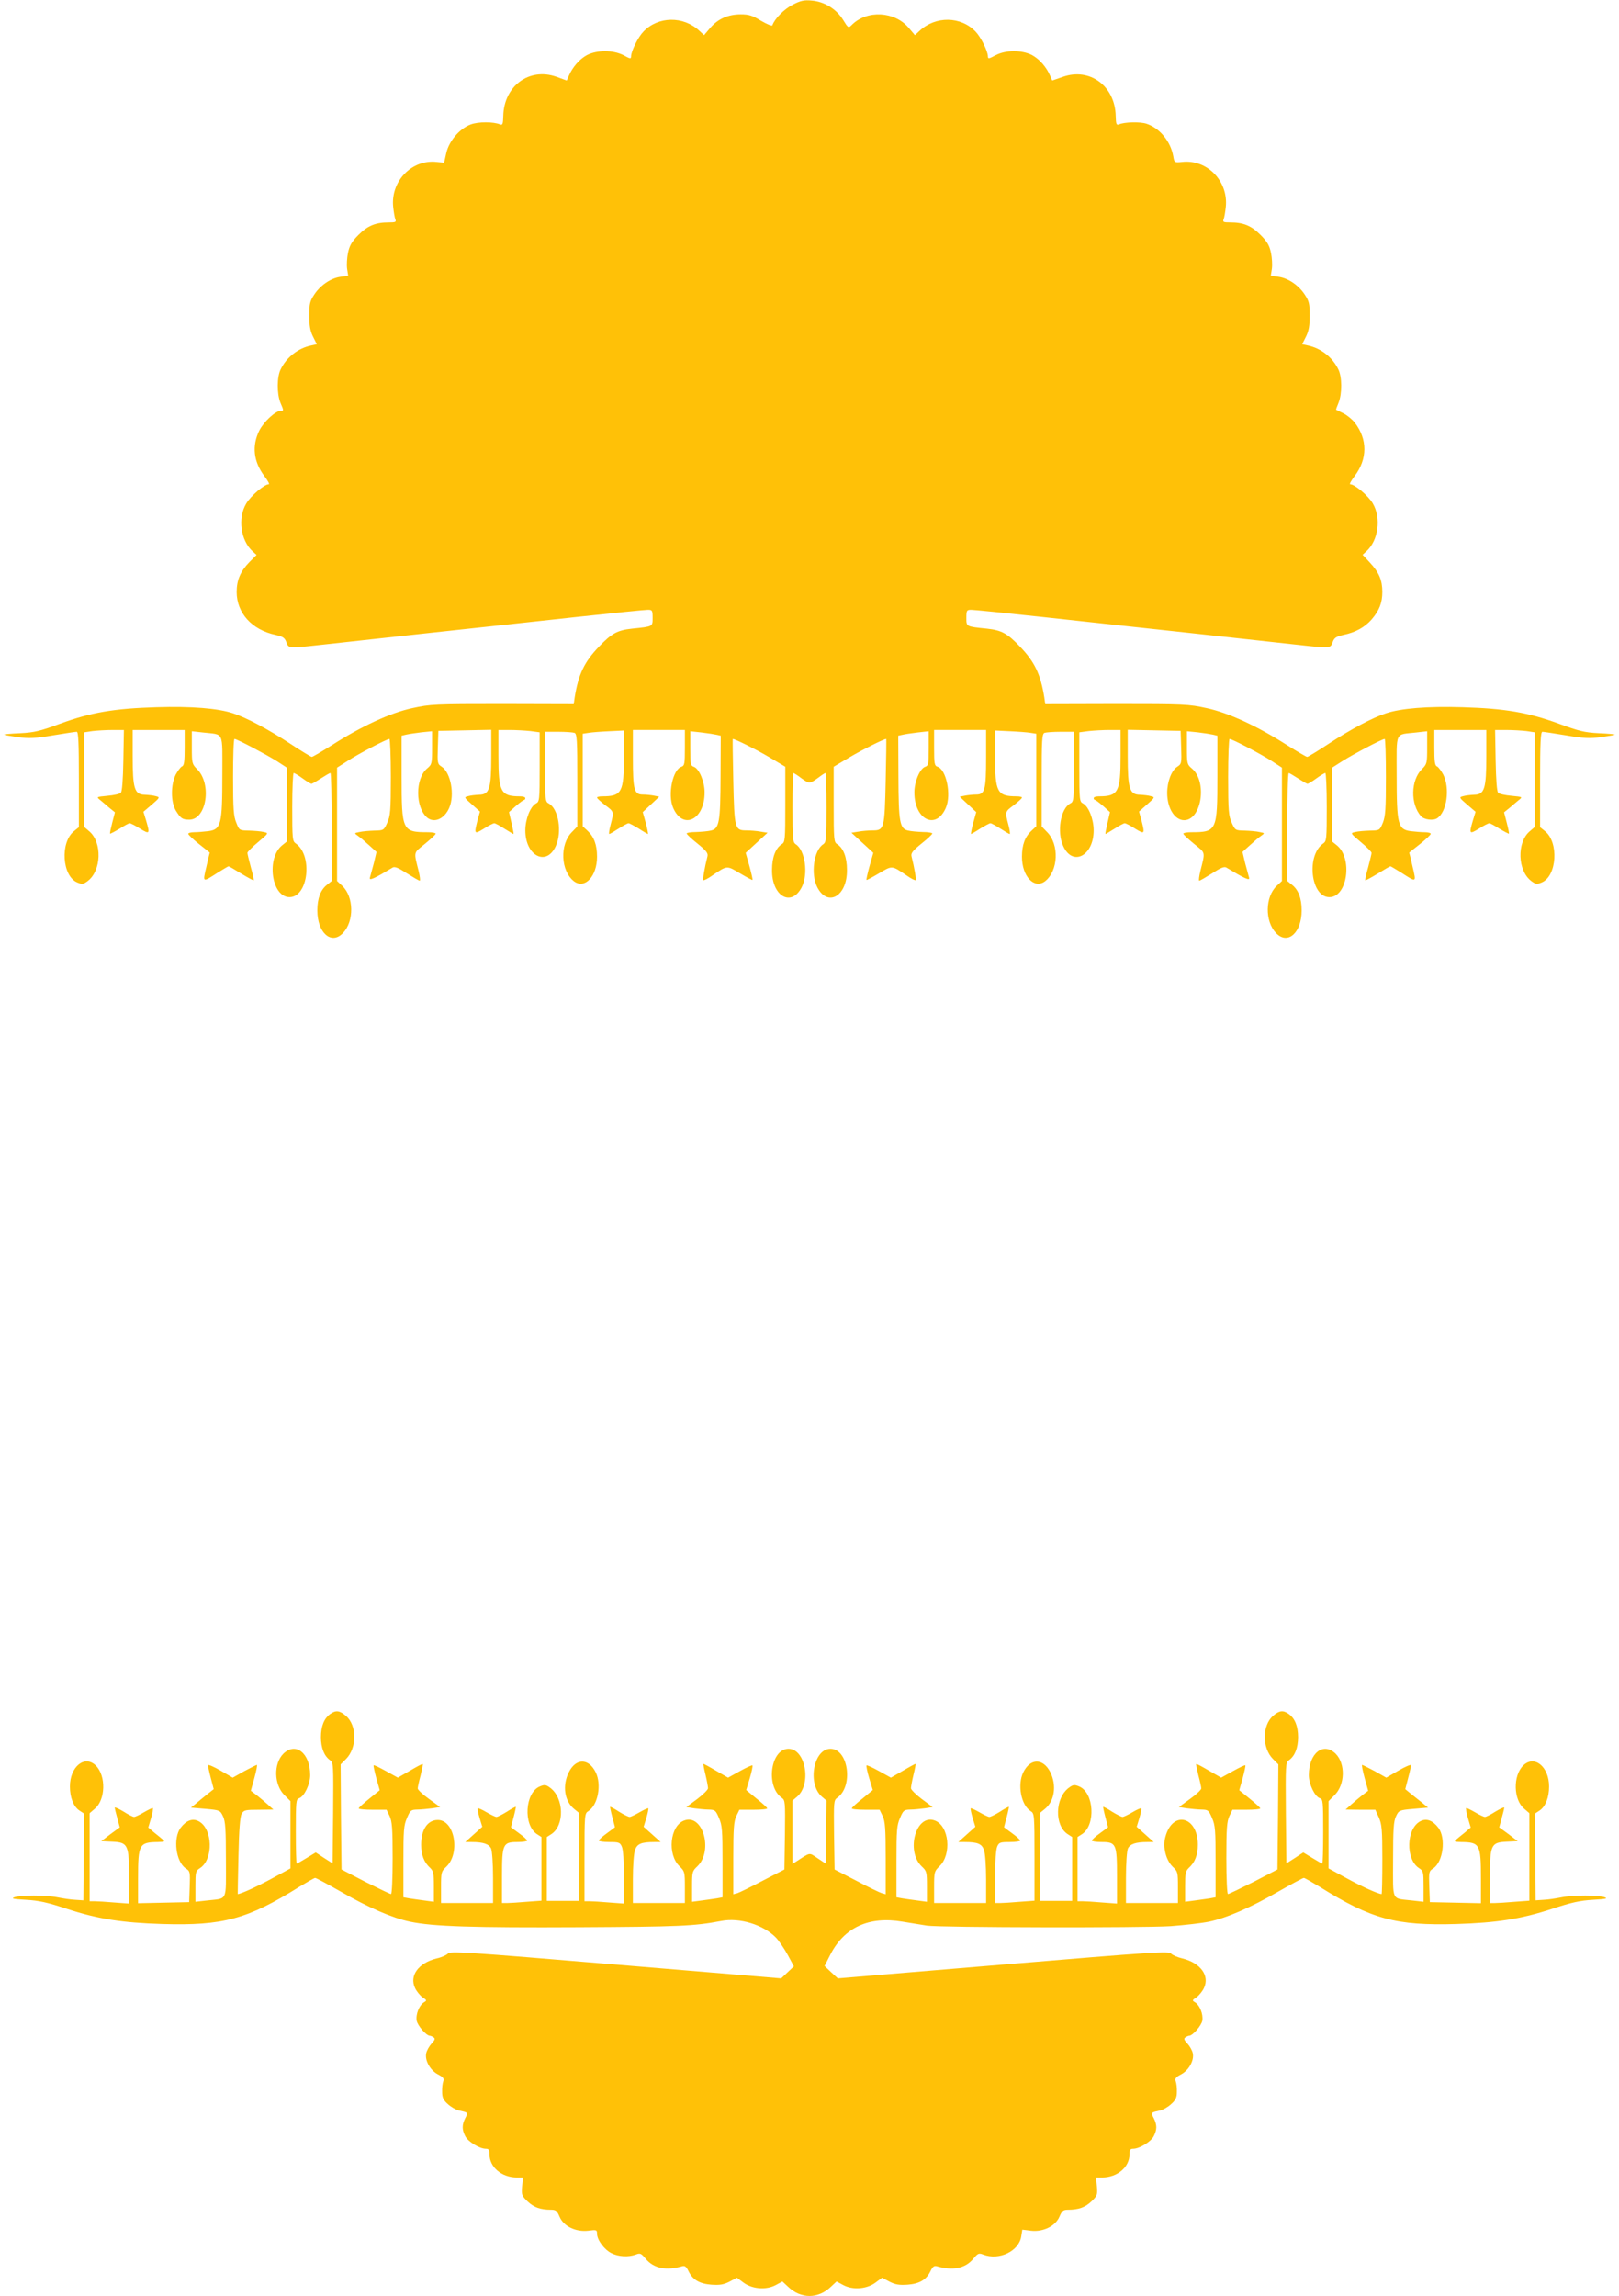
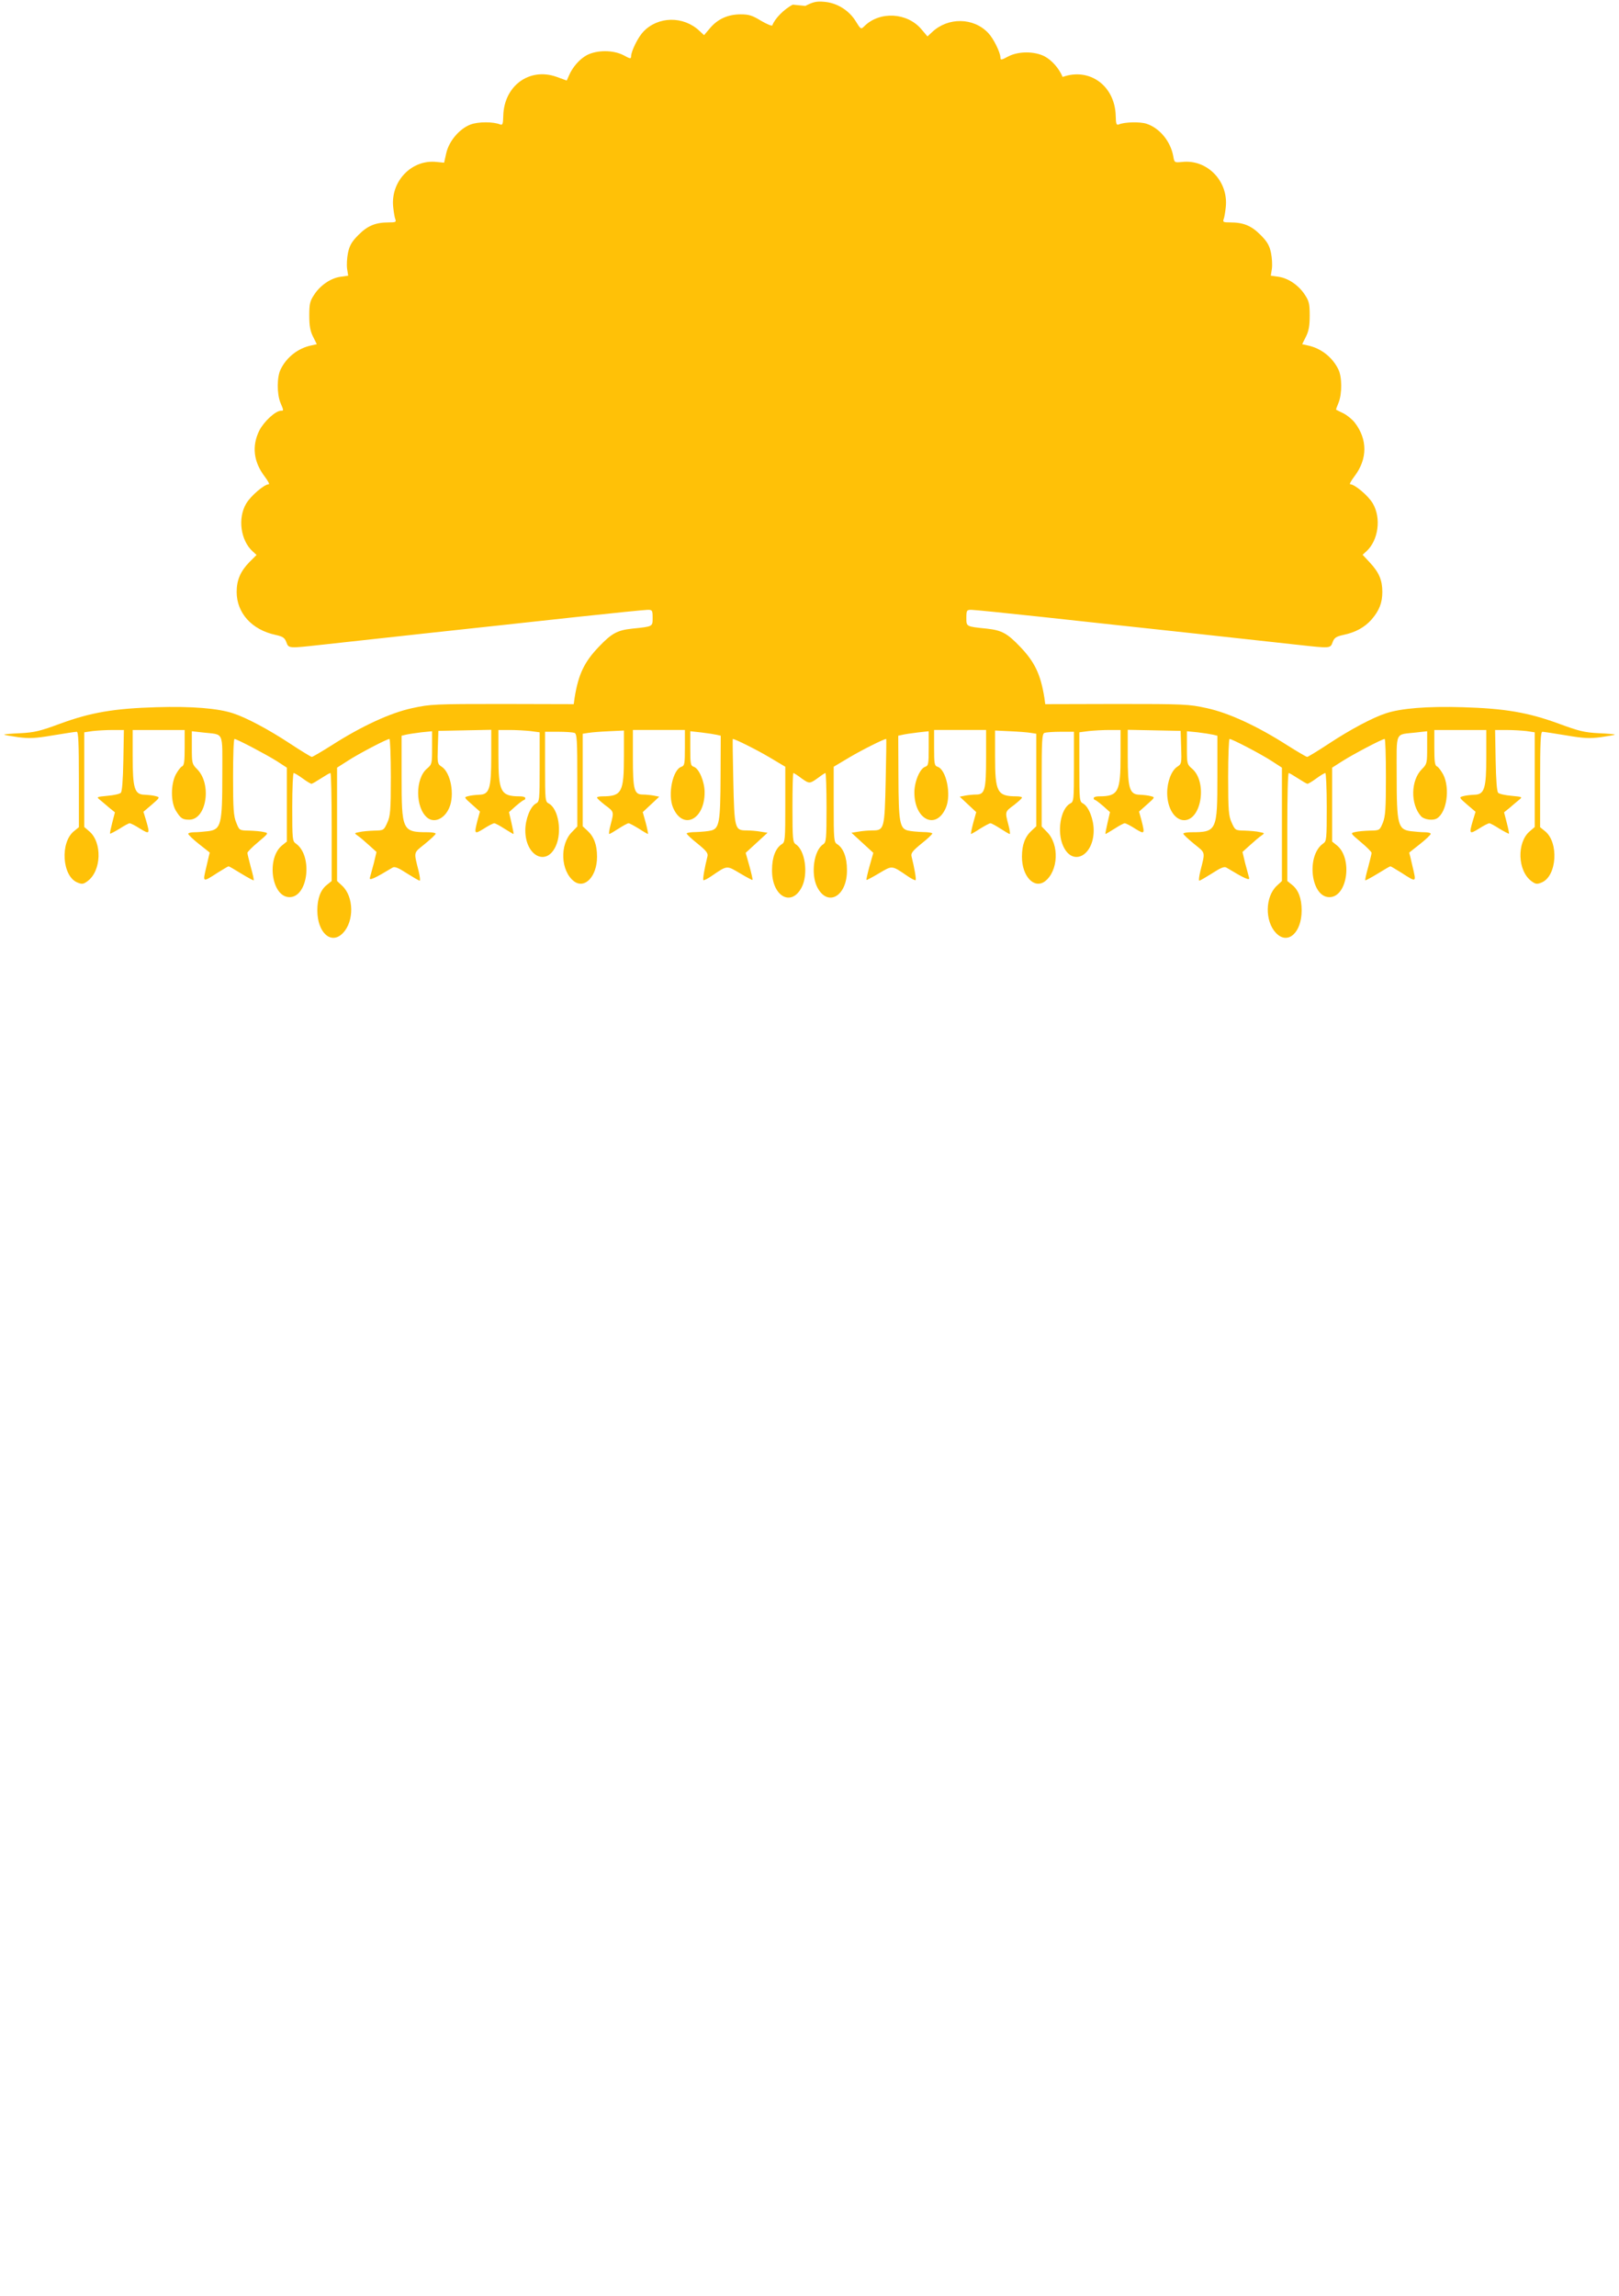
<svg xmlns="http://www.w3.org/2000/svg" version="1.0" width="903pt" height="1280pt" viewBox="0 0 903 1280" preserveAspectRatio="xMidYMid meet">
  <g transform="translate(0,1280) scale(0.1,-0.1)" fill="#ffc107" stroke="none">
-     <path d="M4422 12774 c-47 -23 -102 -79 -114 -115 -2 -6 -30 6 -63 25 -49 30 -68 36 -114 36 -71 0 -128 -26 -171 -77 l-33 -39 -26 24 c-89 84 -231 82 -313 -5 -29 -30 -67 -107 -68 -136 0 -16 -4 -16 -42 5 -58 30 -147 30 -204 1 -41 -22 -80 -66 -101 -115 l-12 -27 -58 21 c-151 53 -292 -51 -296 -218 -1 -45 -4 -53 -17 -48 -38 16 -122 16 -165 0 -63 -24 -121 -93 -136 -160 l-12 -53 -41 4 c-139 16 -258 -107 -243 -251 3 -28 8 -59 12 -68 6 -16 1 -18 -36 -18 -74 0 -118 -18 -169 -69 -38 -38 -50 -59 -59 -100 -6 -29 -8 -69 -5 -90 l6 -38 -42 -6 c-54 -7 -113 -47 -147 -99 -24 -36 -28 -51 -28 -117 0 -57 5 -86 21 -118 l21 -42 -31 -7 c-73 -15 -137 -65 -170 -132 -22 -42 -22 -137 -2 -187 19 -45 19 -45 3 -45 -30 0 -95 -60 -121 -111 -42 -86 -32 -173 29 -254 19 -25 30 -45 24 -45 -25 0 -101 -65 -126 -108 -48 -81 -31 -205 36 -266 l22 -20 -40 -40 c-50 -51 -71 -101 -71 -166 0 -118 85 -212 218 -240 40 -9 50 -16 59 -40 13 -36 12 -35 195 -15 73 8 340 37 593 65 253 27 627 68 830 90 204 22 382 40 398 40 25 0 27 -3 27 -44 0 -50 3 -49 -115 -61 -82 -9 -113 -26 -183 -99 -83 -86 -116 -155 -137 -286 l-5 -36 -398 1 c-377 0 -402 -1 -502 -23 -122 -26 -282 -100 -448 -206 -57 -36 -108 -66 -113 -66 -4 0 -59 33 -121 74 -120 79 -244 145 -318 169 -84 28 -232 40 -428 34 -236 -7 -365 -29 -537 -92 -111 -41 -143 -49 -223 -53 -51 -2 -91 -6 -89 -8 2 -2 37 -8 78 -14 62 -8 94 -7 194 10 66 11 126 20 133 20 9 0 12 -60 12 -266 l0 -266 -26 -21 c-80 -62 -68 -252 17 -287 26 -11 34 -10 57 7 78 57 83 216 10 278 l-28 24 0 264 0 264 46 7 c26 3 76 6 111 6 l64 0 -3 -170 c-2 -109 -7 -173 -14 -180 -7 -7 -40 -14 -75 -17 -61 -6 -62 -6 -41 -23 12 -10 35 -29 52 -44 l31 -25 -15 -58 c-8 -31 -14 -59 -12 -61 2 -1 25 11 52 27 26 17 52 31 57 31 6 0 32 -13 58 -30 54 -33 56 -30 34 45 l-15 49 47 40 c45 39 46 41 22 47 -13 4 -41 7 -62 8 -57 1 -67 34 -67 216 l0 145 145 0 145 0 0 -99 c0 -77 -3 -100 -15 -104 -8 -4 -23 -24 -35 -46 -28 -56 -28 -153 1 -201 27 -43 36 -50 75 -50 96 0 127 199 43 282 -28 28 -29 33 -29 120 l0 91 62 -7 c120 -14 108 14 108 -239 0 -274 -7 -301 -77 -311 -25 -3 -61 -6 -79 -6 -19 0 -34 -4 -34 -9 0 -5 27 -31 60 -57 33 -26 60 -47 60 -48 -1 -1 -9 -36 -19 -79 -21 -89 -23 -88 64 -32 31 19 57 35 60 35 3 0 34 -18 71 -41 36 -22 68 -39 69 -37 2 2 -5 35 -16 73 -10 38 -19 74 -19 80 0 5 27 33 60 60 59 50 59 50 32 56 -15 4 -52 7 -82 8 -55 1 -55 1 -72 44 -15 36 -18 75 -18 255 0 116 3 212 8 212 13 0 176 -86 235 -123 l57 -37 0 -206 0 -206 -25 -20 c-91 -71 -61 -290 40 -290 104 0 131 232 35 299 -19 13 -20 24 -20 204 0 104 4 189 8 189 5 0 28 -14 50 -30 23 -17 45 -30 49 -30 5 0 28 14 53 30 25 16 48 30 53 30 4 0 7 -135 7 -301 l0 -301 -26 -21 c-36 -28 -54 -76 -54 -143 0 -125 78 -194 143 -126 63 66 61 202 -4 263 l-29 27 0 316 0 316 58 37 c59 39 220 123 234 123 4 0 8 -96 8 -212 0 -189 -3 -218 -20 -255 -19 -42 -20 -43 -72 -44 -29 -1 -66 -4 -83 -8 -30 -6 -30 -6 -9 -21 12 -8 40 -32 63 -53 l41 -37 -15 -63 c-9 -34 -19 -70 -22 -81 -5 -18 26 -4 127 57 12 7 33 -2 79 -32 35 -22 67 -41 72 -41 4 0 1 24 -6 53 -28 112 -30 99 35 152 33 27 60 52 60 57 0 4 -19 8 -42 8 -145 0 -148 7 -148 314 l0 224 25 6 c13 3 52 9 85 13 l60 6 0 -92 c0 -89 -1 -93 -28 -116 -67 -56 -66 -218 1 -274 40 -32 97 -6 123 56 31 72 8 195 -42 228 -24 15 -25 20 -22 108 l3 92 148 3 147 3 0 -146 c0 -182 -10 -215 -67 -216 -21 -1 -49 -4 -62 -8 -24 -6 -23 -7 21 -46 l45 -40 -14 -50 c-19 -76 -18 -78 36 -45 26 17 52 30 58 30 5 0 30 -13 56 -30 26 -16 49 -30 51 -30 2 0 -3 27 -11 61 l-14 61 38 34 c21 18 41 33 46 34 4 0 7 5 7 10 0 6 -13 10 -29 10 -108 0 -121 23 -121 226 l0 144 63 0 c34 0 86 -3 115 -6 l52 -7 0 -193 c0 -186 -1 -194 -21 -204 -31 -17 -59 -87 -59 -150 0 -142 118 -203 170 -87 36 78 15 208 -39 237 -20 10 -21 18 -21 205 l0 195 74 0 c41 0 81 -3 90 -6 14 -5 16 -38 16 -264 l0 -258 -29 -30 c-71 -70 -64 -219 11 -276 60 -44 128 28 128 137 0 67 -17 112 -54 146 l-26 24 0 258 0 258 33 5 c17 3 69 7 115 9 l82 4 0 -144 c0 -201 -12 -223 -121 -223 -16 0 -29 -3 -29 -7 0 -5 21 -23 45 -42 50 -37 50 -36 31 -108 -8 -29 -11 -53 -8 -53 4 0 27 14 52 30 25 16 50 30 56 30 5 0 31 -14 57 -30 26 -17 49 -30 51 -30 2 0 -3 27 -12 61 l-17 61 46 43 46 43 -30 6 c-16 3 -44 6 -62 6 -48 0 -55 26 -55 205 l0 155 145 0 145 0 0 -99 c0 -90 -2 -100 -19 -106 -49 -15 -78 -155 -47 -228 54 -127 176 -69 176 85 0 60 -31 134 -61 143 -17 6 -19 16 -19 102 l0 96 63 -7 c34 -4 72 -10 85 -13 l22 -5 -1 -227 c-1 -256 -7 -292 -55 -302 -16 -4 -53 -7 -81 -8 -29 0 -53 -4 -53 -8 0 -5 27 -30 61 -57 48 -39 59 -53 55 -70 -17 -68 -27 -128 -23 -133 3 -3 25 8 49 25 85 58 81 57 155 13 37 -22 69 -39 70 -37 2 2 -6 37 -17 77 l-21 74 61 56 61 56 -38 6 c-21 4 -57 7 -80 7 -65 0 -67 9 -73 278 -3 127 -4 232 -3 232 13 0 133 -60 204 -102 l89 -53 0 -210 c0 -198 -1 -211 -20 -222 -34 -22 -54 -73 -54 -143 -2 -147 108 -210 166 -96 37 73 19 206 -34 239 -16 11 -18 28 -18 204 0 106 2 193 5 193 3 0 24 -13 46 -30 44 -31 45 -31 96 6 17 13 34 24 37 24 3 0 6 -87 6 -193 0 -176 -2 -193 -18 -204 -53 -33 -71 -166 -34 -239 58 -114 168 -51 166 96 0 70 -20 121 -54 143 -19 11 -20 24 -20 222 l0 210 89 53 c71 42 191 102 204 102 1 0 0 -105 -3 -232 -6 -269 -8 -278 -73 -278 -23 0 -59 -3 -80 -7 l-38 -6 61 -56 61 -56 -21 -74 c-11 -40 -19 -75 -17 -77 1 -2 33 15 70 37 74 44 70 45 155 -13 24 -17 46 -28 49 -25 4 5 -6 65 -23 133 -4 17 7 31 55 70 34 27 61 52 61 57 0 4 -24 8 -52 8 -29 1 -66 4 -82 8 -48 10 -54 46 -55 302 l-1 227 23 5 c12 3 50 9 85 13 l62 7 0 -96 c0 -86 -2 -96 -19 -102 -30 -9 -61 -83 -61 -143 0 -154 122 -212 176 -85 31 73 2 213 -47 228 -17 6 -19 16 -19 106 l0 99 145 0 145 0 0 -155 c0 -179 -7 -205 -55 -205 -18 0 -46 -3 -62 -6 l-30 -6 46 -43 46 -43 -17 -61 c-9 -34 -14 -61 -12 -61 2 0 25 13 51 30 26 16 52 30 57 30 6 0 31 -14 56 -30 25 -16 48 -30 52 -30 3 0 0 24 -8 53 -19 72 -19 71 31 108 24 19 45 37 45 42 0 4 -13 7 -29 7 -109 0 -121 22 -121 223 l0 144 83 -4 c45 -2 97 -6 115 -9 l32 -5 0 -258 0 -258 -26 -24 c-37 -34 -54 -79 -54 -146 0 -109 68 -181 128 -137 75 57 82 206 11 276 l-29 30 0 258 c0 226 2 259 16 264 9 3 49 6 90 6 l74 0 0 -195 c0 -187 -1 -195 -21 -205 -54 -29 -75 -159 -39 -237 52 -116 170 -55 170 87 0 63 -28 133 -59 150 -20 10 -21 18 -21 204 l0 193 53 7 c28 3 80 6 115 6 l62 0 0 -144 c0 -203 -13 -226 -121 -226 -16 0 -29 -4 -29 -10 0 -5 3 -10 8 -10 4 -1 24 -16 45 -34 l38 -34 -14 -61 c-8 -34 -13 -61 -11 -61 2 0 25 14 51 30 26 17 51 30 56 30 6 0 32 -13 58 -30 54 -33 55 -31 36 45 l-14 50 45 40 c44 39 45 40 21 46 -13 4 -41 7 -62 8 -57 1 -67 34 -67 216 l0 146 148 -3 147 -3 3 -92 c3 -88 2 -93 -22 -108 -32 -21 -56 -83 -56 -146 0 -85 42 -152 95 -152 97 1 130 215 43 288 -27 23 -28 27 -28 116 l0 92 60 -6 c33 -4 72 -10 85 -13 l25 -6 0 -224 c0 -307 -3 -314 -147 -314 -24 0 -43 -4 -43 -8 0 -5 27 -30 60 -57 65 -53 63 -40 35 -152 -7 -29 -10 -53 -6 -53 5 0 37 19 72 41 46 30 67 39 79 32 101 -61 132 -75 127 -57 -3 11 -13 47 -22 81 l-15 63 41 37 c23 21 51 45 63 53 21 15 21 15 -9 21 -16 4 -54 7 -83 8 -52 1 -53 2 -72 44 -17 37 -20 66 -20 255 0 116 4 212 8 212 14 0 175 -84 235 -123 l57 -37 0 -316 0 -316 -29 -27 c-65 -61 -67 -197 -4 -263 65 -68 143 1 143 126 0 67 -18 115 -54 143 l-26 21 0 301 c0 166 3 301 8 301 4 0 27 -14 52 -30 25 -16 48 -30 53 -30 4 0 26 13 49 30 22 16 45 30 50 30 4 0 8 -85 8 -189 0 -180 -1 -191 -20 -204 -96 -67 -69 -300 35 -299 101 0 131 219 40 290 l-25 20 0 206 0 206 58 37 c58 37 221 123 235 123 4 0 7 -96 7 -212 0 -180 -3 -219 -17 -255 -18 -43 -18 -43 -73 -44 -30 -1 -67 -4 -82 -8 -27 -6 -27 -6 32 -56 33 -27 60 -55 60 -60 0 -6 -9 -42 -19 -80 -11 -38 -18 -71 -16 -73 1 -2 33 15 69 37 37 23 68 41 71 41 3 0 29 -16 60 -35 87 -56 85 -57 64 32 -10 43 -18 78 -19 79 0 1 27 22 60 48 33 26 60 52 60 57 0 5 -15 9 -34 9 -18 0 -54 3 -79 6 -70 10 -77 37 -77 311 0 253 -12 225 108 239 l62 7 0 -91 c0 -87 -1 -92 -29 -120 -63 -62 -65 -196 -5 -263 17 -19 68 -26 90 -11 54 35 72 167 34 243 -12 22 -27 42 -35 46 -12 4 -15 27 -15 104 l0 99 145 0 145 0 0 -145 c0 -182 -10 -215 -67 -216 -21 -1 -49 -4 -62 -8 -24 -6 -23 -8 22 -47 l47 -40 -15 -49 c-22 -75 -20 -78 34 -45 26 17 52 30 58 30 5 0 31 -14 57 -31 27 -16 50 -28 52 -27 2 2 -4 30 -12 61 l-15 58 31 25 c17 15 40 34 52 44 21 17 20 17 -41 23 -35 3 -68 10 -75 17 -7 7 -12 71 -14 180 l-3 170 64 0 c35 0 85 -3 111 -6 l46 -7 0 -264 0 -264 -28 -24 c-73 -62 -68 -221 10 -278 23 -17 31 -18 57 -7 85 35 97 225 17 287 l-26 21 0 266 c0 206 3 266 13 266 6 0 66 -9 132 -20 100 -17 132 -18 194 -10 41 6 76 12 78 14 2 2 -38 6 -89 8 -80 4 -112 12 -223 53 -172 63 -301 85 -537 92 -196 6 -344 -6 -428 -34 -74 -24 -198 -90 -318 -169 -62 -41 -117 -74 -121 -74 -5 0 -56 30 -113 66 -166 106 -326 180 -448 206 -100 22 -125 23 -502 23 l-398 -1 -5 36 c-21 131 -54 200 -137 286 -70 73 -101 90 -183 99 -118 12 -115 11 -115 61 0 41 2 44 28 44 15 0 194 -18 397 -40 204 -22 577 -63 830 -90 253 -28 520 -57 593 -65 183 -20 182 -21 195 15 9 24 19 31 59 40 68 14 119 42 158 86 43 50 60 93 60 154 0 65 -18 108 -69 163 l-41 44 21 19 c67 61 84 185 36 267 -25 43 -101 107 -126 107 -6 0 5 20 24 45 73 96 73 206 1 299 -13 17 -41 40 -62 51 -22 10 -40 20 -42 21 -1 0 5 18 14 39 20 50 20 145 -2 187 -33 67 -97 117 -170 132 l-31 7 21 42 c16 32 21 61 21 118 0 66 -4 81 -28 117 -34 52 -93 92 -147 99 l-42 6 6 38 c3 21 1 61 -5 90 -9 41 -21 62 -59 100 -51 51 -95 69 -169 69 -37 0 -42 2 -36 18 4 9 9 40 12 68 15 144 -104 267 -244 251 -42 -4 -43 -4 -49 32 -15 83 -76 157 -149 181 -36 12 -124 10 -155 -4 -13 -5 -16 3 -17 48 -4 167 -145 271 -296 217 l-58 -20 -12 27 c-21 49 -60 93 -101 115 -57 29 -146 29 -203 -1 -39 -21 -43 -21 -43 -5 -1 29 -39 106 -68 136 -82 87 -224 89 -313 5 l-26 -24 -33 39 c-79 95 -234 103 -319 18 -19 -19 -20 -18 -49 29 -38 61 -106 102 -176 107 -41 4 -62 -1 -104 -23z" />
-     <path d="M1842 3244 c-34 -24 -52 -68 -52 -129 0 -60 18 -105 50 -128 20 -14 20 -23 18 -295 l-3 -281 -47 30 -47 31 -51 -31 c-28 -17 -52 -31 -55 -31 -3 0 -5 81 -5 179 0 165 1 180 18 185 29 10 62 78 62 129 0 123 -81 187 -150 119 -55 -56 -52 -172 6 -230 l34 -34 0 -187 0 -188 -103 -56 c-79 -43 -174 -87 -191 -87 0 0 1 96 4 212 3 147 9 220 18 236 12 20 20 22 95 22 l82 1 -30 27 c-17 15 -45 39 -63 53 l-33 25 20 72 c11 40 17 72 14 72 -4 0 -35 -16 -71 -35 l-64 -36 -69 40 c-38 22 -69 35 -69 29 0 -5 7 -38 16 -72 l16 -61 -38 -30 c-20 -16 -49 -40 -63 -52 l-26 -21 81 -7 c80 -7 82 -8 98 -42 13 -28 16 -70 16 -242 0 -239 12 -213 -107 -227 l-63 -7 0 86 c0 80 1 86 26 102 75 49 71 220 -8 261 -34 18 -69 5 -101 -37 -43 -59 -26 -189 29 -226 24 -15 25 -20 22 -102 l-3 -86 -142 -3 -143 -3 0 140 c0 188 6 200 110 201 37 1 42 3 29 13 -8 7 -30 25 -49 40 l-33 28 16 54 c9 30 12 55 9 55 -4 0 -27 -11 -51 -25 -23 -14 -48 -25 -53 -25 -6 0 -33 13 -59 30 -27 16 -49 26 -49 22 0 -4 6 -30 14 -58 l14 -52 -52 -38 -51 -39 62 -3 c87 -4 93 -17 93 -203 l0 -142 -82 6 c-46 4 -95 7 -110 7 l-28 0 0 246 0 245 29 25 c60 50 63 183 6 240 -62 62 -145 -5 -145 -116 0 -62 20 -113 54 -135 l26 -17 -3 -241 -2 -242 -45 3 c-25 1 -70 8 -100 14 -66 13 -205 13 -240 0 -20 -7 -5 -10 65 -14 71 -4 119 -14 230 -51 171 -56 306 -77 530 -84 339 -10 474 26 767 209 43 26 81 48 86 48 5 0 68 -34 142 -76 156 -90 290 -148 387 -168 127 -27 353 -34 943 -31 556 3 640 6 793 35 102 20 235 -21 305 -93 17 -18 47 -62 66 -97 l34 -63 -36 -34 -35 -33 -923 77 c-837 70 -925 76 -936 61 -7 -8 -35 -21 -63 -27 -101 -25 -153 -96 -120 -165 9 -19 28 -42 42 -52 23 -14 24 -18 10 -26 -28 -15 -49 -67 -43 -104 6 -29 54 -84 74 -84 4 0 13 -4 20 -9 11 -6 8 -14 -11 -35 -14 -15 -27 -39 -30 -54 -8 -40 22 -94 65 -117 31 -16 36 -24 30 -40 -4 -11 -7 -37 -6 -59 0 -30 7 -45 32 -67 17 -16 44 -31 59 -35 55 -12 55 -11 38 -43 -19 -38 -19 -64 0 -101 16 -31 80 -70 115 -70 16 0 20 -6 20 -30 0 -72 67 -129 151 -130 l36 0 -5 -50 c-4 -47 -2 -52 31 -84 35 -33 71 -46 131 -46 26 0 33 -6 47 -39 22 -53 90 -86 160 -78 46 6 49 5 49 -17 0 -34 40 -88 80 -108 39 -20 95 -23 136 -8 25 10 30 7 56 -24 44 -53 114 -67 203 -41 15 4 23 -2 35 -27 23 -48 61 -71 128 -76 46 -3 68 0 101 17 l41 22 35 -26 c48 -37 126 -44 180 -16 l39 21 31 -29 c71 -69 169 -69 240 0 l31 29 39 -21 c54 -28 132 -21 180 16 l35 26 41 -22 c33 -17 55 -20 101 -17 67 5 105 28 128 76 12 25 20 31 35 27 89 -26 159 -12 203 41 26 31 31 34 56 24 89 -34 199 19 212 101 l6 38 48 -6 c69 -8 137 26 159 78 14 33 21 39 47 39 60 0 96 13 131 46 33 32 35 37 31 84 l-5 50 36 0 c84 1 151 58 151 130 0 24 4 30 20 30 35 0 99 39 115 70 19 37 19 63 0 101 -17 32 -17 31 38 43 15 4 42 19 59 35 25 22 32 37 32 67 1 22 -2 48 -6 59 -6 16 -1 24 30 40 43 23 73 77 65 117 -3 15 -16 39 -30 54 -19 21 -22 29 -11 35 7 5 16 9 20 9 20 0 68 55 74 84 6 37 -15 89 -43 104 -14 8 -13 12 10 26 14 10 33 33 42 52 33 69 -19 140 -120 165 -27 6 -56 19 -63 27 -11 15 -99 9 -936 -61 l-923 -77 -37 34 -37 35 31 61 c78 154 216 218 404 186 50 -8 111 -18 136 -22 73 -11 1202 -13 1360 -3 79 6 175 17 213 25 97 20 231 78 387 168 74 42 137 76 142 76 5 0 43 -22 86 -48 293 -183 428 -219 767 -209 224 7 359 28 530 84 111 37 159 47 230 51 70 4 85 7 65 14 -35 13 -174 13 -240 0 -30 -6 -75 -13 -100 -14 l-45 -3 -2 242 -3 241 26 17 c34 22 54 73 54 135 0 111 -83 178 -145 116 -57 -57 -54 -190 6 -240 l29 -25 0 -244 0 -244 -82 -6 c-46 -4 -95 -7 -110 -7 l-28 0 0 140 c0 185 6 198 93 202 l62 3 -51 39 -52 38 14 52 c8 28 14 54 14 58 0 4 -22 -6 -49 -22 -26 -17 -53 -30 -59 -30 -5 0 -30 11 -53 25 -24 14 -47 25 -51 25 -3 0 0 -25 9 -55 l16 -54 -33 -28 c-19 -15 -41 -33 -49 -40 -13 -10 -8 -12 29 -13 104 -1 110 -13 110 -201 l0 -140 -142 3 -143 3 -3 86 c-3 82 -2 87 22 102 55 37 72 167 29 226 -32 42 -67 55 -101 37 -79 -41 -83 -212 -8 -261 25 -16 26 -22 26 -102 l0 -86 -62 7 c-120 14 -108 -12 -108 227 0 172 3 214 16 242 16 34 18 35 98 42 l81 7 -39 32 c-22 17 -50 40 -64 51 l-24 20 16 62 c9 33 16 66 16 71 0 6 -31 -7 -69 -29 l-69 -40 -64 36 c-36 19 -67 35 -71 35 -3 0 3 -32 14 -72 l20 -72 -33 -25 c-18 -14 -46 -38 -63 -53 l-30 -27 83 -1 83 0 19 -42 c17 -38 20 -67 20 -235 0 -106 -2 -193 -4 -193 -18 0 -109 41 -193 87 l-103 56 0 188 0 187 34 34 c58 58 61 174 6 230 -69 68 -150 4 -150 -119 0 -51 33 -119 62 -129 17 -5 18 -20 18 -185 0 -98 -2 -179 -5 -179 -3 0 -27 14 -55 31 l-51 31 -47 -31 -47 -30 -3 281 c-2 272 -2 281 18 295 32 23 50 68 50 128 0 61 -18 105 -52 129 -31 22 -52 20 -86 -9 -63 -53 -64 -181 -1 -243 l29 -29 -2 -293 -3 -293 -133 -69 c-74 -37 -138 -68 -143 -68 -5 0 -9 85 -9 200 0 166 3 205 17 235 l17 35 78 0 c43 0 78 3 77 8 0 4 -27 28 -59 54 l-58 47 19 67 c10 37 17 69 15 72 -3 2 -34 -13 -70 -33 l-65 -36 -68 39 c-37 22 -69 39 -71 37 -2 -1 4 -30 12 -63 9 -33 16 -66 16 -73 0 -8 -28 -34 -63 -59 l-62 -45 45 -7 c25 -3 62 -7 83 -7 35 -1 39 -4 57 -47 18 -40 20 -69 20 -244 l0 -198 -32 -6 c-18 -3 -57 -8 -85 -12 l-53 -7 0 85 c0 74 3 87 21 104 34 31 50 72 50 129 0 159 -141 193 -181 44 -16 -57 3 -130 41 -167 28 -26 29 -31 29 -114 l0 -88 -145 0 -145 0 0 140 c0 81 5 149 11 164 12 25 43 36 108 36 l36 0 -48 43 -47 42 15 49 c8 27 13 51 10 54 -2 2 -24 -7 -49 -22 -24 -14 -49 -26 -55 -26 -6 0 -32 13 -58 29 -26 17 -49 29 -50 27 -1 -1 4 -26 12 -56 8 -30 15 -56 15 -57 0 -1 -20 -16 -45 -34 -25 -18 -45 -36 -45 -41 0 -4 24 -8 54 -8 82 0 86 -10 86 -194 l0 -149 -82 6 c-46 4 -95 7 -110 7 l-28 0 0 179 0 179 25 16 c78 51 67 232 -16 266 -26 11 -34 10 -57 -7 -78 -57 -82 -210 -7 -259 l25 -16 0 -178 0 -178 -90 0 -90 0 0 245 0 245 26 21 c56 44 69 132 32 207 -40 78 -111 78 -150 0 -35 -69 -13 -185 41 -218 20 -12 21 -20 21 -256 l0 -243 -82 -6 c-46 -4 -95 -7 -110 -7 l-28 0 0 145 c0 88 5 154 12 170 10 23 17 25 70 25 32 0 58 4 58 8 0 5 -20 23 -45 41 -25 18 -45 33 -45 34 0 1 7 27 15 57 8 30 13 55 12 56 -1 2 -24 -10 -50 -27 -26 -16 -52 -29 -59 -29 -6 0 -31 12 -55 26 -25 14 -46 24 -49 22 -2 -3 3 -27 11 -54 l15 -49 -47 -42 -48 -43 36 0 c72 0 95 -10 107 -44 7 -19 12 -89 12 -164 l0 -132 -145 0 -145 0 0 88 c0 85 1 89 30 117 69 66 54 225 -26 255 -104 40 -164 -169 -73 -256 28 -26 29 -32 29 -112 l0 -85 -52 7 c-29 4 -68 9 -85 12 l-33 6 0 198 c0 175 2 204 20 244 18 43 22 46 57 47 21 0 57 4 81 7 l44 7 -61 45 c-33 25 -60 52 -60 60 0 8 6 42 14 75 8 32 13 60 12 61 -1 1 -33 -16 -70 -38 l-68 -39 -65 36 c-36 20 -68 35 -71 32 -2 -3 4 -35 15 -71 l20 -66 -58 -48 c-33 -26 -59 -50 -59 -54 -1 -5 34 -8 77 -8 l78 0 17 -35 c14 -30 17 -69 17 -236 l0 -200 -22 6 c-13 4 -77 35 -143 70 l-120 62 -3 193 c-2 184 -2 193 18 207 91 64 62 273 -38 273 -95 0 -130 -196 -48 -267 l26 -22 -2 -176 -3 -175 -45 30 c-48 32 -38 34 -115 -16 l-25 -16 0 176 0 177 26 22 c82 71 47 267 -48 267 -100 0 -129 -209 -38 -273 20 -14 20 -23 18 -207 l-3 -193 -120 -62 c-66 -35 -130 -66 -142 -70 l-23 -6 0 200 c0 167 3 206 17 236 l17 35 78 0 c43 0 78 3 77 8 0 4 -26 28 -59 54 l-58 48 20 66 c11 36 17 68 15 71 -3 3 -35 -12 -71 -32 l-65 -36 -68 39 c-37 22 -69 39 -70 38 -1 -1 4 -29 12 -61 8 -33 14 -67 14 -75 0 -8 -27 -35 -60 -60 l-61 -45 44 -7 c24 -3 60 -7 81 -7 35 -1 39 -4 57 -47 18 -40 20 -69 20 -244 l0 -198 -32 -6 c-18 -3 -57 -8 -85 -12 l-53 -7 0 85 c0 80 1 86 29 112 91 87 31 296 -73 256 -80 -30 -95 -189 -26 -255 29 -28 30 -32 30 -117 l0 -88 -145 0 -145 0 0 132 c0 75 5 145 12 164 12 34 35 44 107 44 l36 0 -48 43 -47 42 15 49 c8 27 13 51 11 54 -3 2 -24 -8 -49 -22 -24 -14 -49 -26 -55 -26 -7 0 -33 13 -59 29 -26 17 -49 29 -50 27 -1 -1 4 -26 12 -56 8 -30 15 -56 15 -57 0 -1 -20 -16 -45 -34 -25 -18 -45 -36 -45 -41 0 -4 26 -8 58 -8 53 0 60 -2 70 -25 8 -16 12 -82 12 -172 l0 -146 -82 6 c-46 4 -95 7 -110 7 l-28 0 0 245 c0 237 1 245 21 257 54 33 76 149 41 218 -39 78 -110 78 -149 0 -38 -75 -25 -163 31 -207 l26 -21 0 -245 0 -245 -90 0 -90 0 0 178 0 178 25 16 c75 49 71 202 -7 259 -23 17 -31 18 -57 7 -83 -34 -94 -215 -16 -266 l25 -16 0 -178 0 -177 -82 -6 c-46 -4 -95 -7 -110 -7 l-28 0 0 148 c0 182 5 192 86 192 30 0 54 4 54 8 0 5 -20 23 -45 41 -25 18 -45 33 -45 34 0 1 7 27 15 57 8 30 13 55 12 56 -1 2 -24 -10 -50 -27 -26 -16 -52 -29 -58 -29 -6 0 -31 12 -55 26 -25 15 -47 24 -49 22 -3 -3 2 -27 10 -54 l15 -49 -47 -42 -48 -43 36 0 c65 0 96 -11 108 -36 6 -15 11 -83 11 -164 l0 -140 -145 0 -145 0 0 88 c0 83 1 88 29 114 80 76 47 261 -47 261 -57 0 -93 -53 -93 -138 0 -57 16 -98 50 -129 18 -17 21 -30 21 -104 l0 -85 -52 7 c-29 4 -68 9 -85 12 l-33 6 0 198 c0 175 2 204 20 244 18 43 22 46 57 47 21 0 58 4 83 7 l45 7 -62 45 c-35 25 -63 51 -63 59 0 7 7 40 16 73 8 33 14 62 12 63 -2 2 -34 -15 -71 -37 l-68 -39 -65 36 c-36 20 -67 35 -70 33 -2 -3 5 -35 15 -72 l19 -67 -58 -47 c-32 -26 -59 -50 -59 -54 -1 -5 34 -8 77 -8 l78 0 17 -35 c14 -30 17 -69 17 -235 0 -115 -4 -200 -9 -200 -5 0 -69 31 -143 68 l-133 69 -3 293 -2 293 29 29 c63 62 63 189 0 242 -35 30 -56 32 -87 10z" />
+     <path d="M4422 12774 c-47 -23 -102 -79 -114 -115 -2 -6 -30 6 -63 25 -49 30 -68 36 -114 36 -71 0 -128 -26 -171 -77 l-33 -39 -26 24 c-89 84 -231 82 -313 -5 -29 -30 -67 -107 -68 -136 0 -16 -4 -16 -42 5 -58 30 -147 30 -204 1 -41 -22 -80 -66 -101 -115 l-12 -27 -58 21 c-151 53 -292 -51 -296 -218 -1 -45 -4 -53 -17 -48 -38 16 -122 16 -165 0 -63 -24 -121 -93 -136 -160 l-12 -53 -41 4 c-139 16 -258 -107 -243 -251 3 -28 8 -59 12 -68 6 -16 1 -18 -36 -18 -74 0 -118 -18 -169 -69 -38 -38 -50 -59 -59 -100 -6 -29 -8 -69 -5 -90 l6 -38 -42 -6 c-54 -7 -113 -47 -147 -99 -24 -36 -28 -51 -28 -117 0 -57 5 -86 21 -118 l21 -42 -31 -7 c-73 -15 -137 -65 -170 -132 -22 -42 -22 -137 -2 -187 19 -45 19 -45 3 -45 -30 0 -95 -60 -121 -111 -42 -86 -32 -173 29 -254 19 -25 30 -45 24 -45 -25 0 -101 -65 -126 -108 -48 -81 -31 -205 36 -266 l22 -20 -40 -40 c-50 -51 -71 -101 -71 -166 0 -118 85 -212 218 -240 40 -9 50 -16 59 -40 13 -36 12 -35 195 -15 73 8 340 37 593 65 253 27 627 68 830 90 204 22 382 40 398 40 25 0 27 -3 27 -44 0 -50 3 -49 -115 -61 -82 -9 -113 -26 -183 -99 -83 -86 -116 -155 -137 -286 l-5 -36 -398 1 c-377 0 -402 -1 -502 -23 -122 -26 -282 -100 -448 -206 -57 -36 -108 -66 -113 -66 -4 0 -59 33 -121 74 -120 79 -244 145 -318 169 -84 28 -232 40 -428 34 -236 -7 -365 -29 -537 -92 -111 -41 -143 -49 -223 -53 -51 -2 -91 -6 -89 -8 2 -2 37 -8 78 -14 62 -8 94 -7 194 10 66 11 126 20 133 20 9 0 12 -60 12 -266 l0 -266 -26 -21 c-80 -62 -68 -252 17 -287 26 -11 34 -10 57 7 78 57 83 216 10 278 l-28 24 0 264 0 264 46 7 c26 3 76 6 111 6 l64 0 -3 -170 c-2 -109 -7 -173 -14 -180 -7 -7 -40 -14 -75 -17 -61 -6 -62 -6 -41 -23 12 -10 35 -29 52 -44 l31 -25 -15 -58 c-8 -31 -14 -59 -12 -61 2 -1 25 11 52 27 26 17 52 31 57 31 6 0 32 -13 58 -30 54 -33 56 -30 34 45 l-15 49 47 40 c45 39 46 41 22 47 -13 4 -41 7 -62 8 -57 1 -67 34 -67 216 l0 145 145 0 145 0 0 -99 c0 -77 -3 -100 -15 -104 -8 -4 -23 -24 -35 -46 -28 -56 -28 -153 1 -201 27 -43 36 -50 75 -50 96 0 127 199 43 282 -28 28 -29 33 -29 120 l0 91 62 -7 c120 -14 108 14 108 -239 0 -274 -7 -301 -77 -311 -25 -3 -61 -6 -79 -6 -19 0 -34 -4 -34 -9 0 -5 27 -31 60 -57 33 -26 60 -47 60 -48 -1 -1 -9 -36 -19 -79 -21 -89 -23 -88 64 -32 31 19 57 35 60 35 3 0 34 -18 71 -41 36 -22 68 -39 69 -37 2 2 -5 35 -16 73 -10 38 -19 74 -19 80 0 5 27 33 60 60 59 50 59 50 32 56 -15 4 -52 7 -82 8 -55 1 -55 1 -72 44 -15 36 -18 75 -18 255 0 116 3 212 8 212 13 0 176 -86 235 -123 l57 -37 0 -206 0 -206 -25 -20 c-91 -71 -61 -290 40 -290 104 0 131 232 35 299 -19 13 -20 24 -20 204 0 104 4 189 8 189 5 0 28 -14 50 -30 23 -17 45 -30 49 -30 5 0 28 14 53 30 25 16 48 30 53 30 4 0 7 -135 7 -301 l0 -301 -26 -21 c-36 -28 -54 -76 -54 -143 0 -125 78 -194 143 -126 63 66 61 202 -4 263 l-29 27 0 316 0 316 58 37 c59 39 220 123 234 123 4 0 8 -96 8 -212 0 -189 -3 -218 -20 -255 -19 -42 -20 -43 -72 -44 -29 -1 -66 -4 -83 -8 -30 -6 -30 -6 -9 -21 12 -8 40 -32 63 -53 l41 -37 -15 -63 c-9 -34 -19 -70 -22 -81 -5 -18 26 -4 127 57 12 7 33 -2 79 -32 35 -22 67 -41 72 -41 4 0 1 24 -6 53 -28 112 -30 99 35 152 33 27 60 52 60 57 0 4 -19 8 -42 8 -145 0 -148 7 -148 314 l0 224 25 6 c13 3 52 9 85 13 l60 6 0 -92 c0 -89 -1 -93 -28 -116 -67 -56 -66 -218 1 -274 40 -32 97 -6 123 56 31 72 8 195 -42 228 -24 15 -25 20 -22 108 l3 92 148 3 147 3 0 -146 c0 -182 -10 -215 -67 -216 -21 -1 -49 -4 -62 -8 -24 -6 -23 -7 21 -46 l45 -40 -14 -50 c-19 -76 -18 -78 36 -45 26 17 52 30 58 30 5 0 30 -13 56 -30 26 -16 49 -30 51 -30 2 0 -3 27 -11 61 l-14 61 38 34 c21 18 41 33 46 34 4 0 7 5 7 10 0 6 -13 10 -29 10 -108 0 -121 23 -121 226 l0 144 63 0 c34 0 86 -3 115 -6 l52 -7 0 -193 c0 -186 -1 -194 -21 -204 -31 -17 -59 -87 -59 -150 0 -142 118 -203 170 -87 36 78 15 208 -39 237 -20 10 -21 18 -21 205 l0 195 74 0 c41 0 81 -3 90 -6 14 -5 16 -38 16 -264 l0 -258 -29 -30 c-71 -70 -64 -219 11 -276 60 -44 128 28 128 137 0 67 -17 112 -54 146 l-26 24 0 258 0 258 33 5 c17 3 69 7 115 9 l82 4 0 -144 c0 -201 -12 -223 -121 -223 -16 0 -29 -3 -29 -7 0 -5 21 -23 45 -42 50 -37 50 -36 31 -108 -8 -29 -11 -53 -8 -53 4 0 27 14 52 30 25 16 50 30 56 30 5 0 31 -14 57 -30 26 -17 49 -30 51 -30 2 0 -3 27 -12 61 l-17 61 46 43 46 43 -30 6 c-16 3 -44 6 -62 6 -48 0 -55 26 -55 205 l0 155 145 0 145 0 0 -99 c0 -90 -2 -100 -19 -106 -49 -15 -78 -155 -47 -228 54 -127 176 -69 176 85 0 60 -31 134 -61 143 -17 6 -19 16 -19 102 l0 96 63 -7 c34 -4 72 -10 85 -13 l22 -5 -1 -227 c-1 -256 -7 -292 -55 -302 -16 -4 -53 -7 -81 -8 -29 0 -53 -4 -53 -8 0 -5 27 -30 61 -57 48 -39 59 -53 55 -70 -17 -68 -27 -128 -23 -133 3 -3 25 8 49 25 85 58 81 57 155 13 37 -22 69 -39 70 -37 2 2 -6 37 -17 77 l-21 74 61 56 61 56 -38 6 c-21 4 -57 7 -80 7 -65 0 -67 9 -73 278 -3 127 -4 232 -3 232 13 0 133 -60 204 -102 l89 -53 0 -210 c0 -198 -1 -211 -20 -222 -34 -22 -54 -73 -54 -143 -2 -147 108 -210 166 -96 37 73 19 206 -34 239 -16 11 -18 28 -18 204 0 106 2 193 5 193 3 0 24 -13 46 -30 44 -31 45 -31 96 6 17 13 34 24 37 24 3 0 6 -87 6 -193 0 -176 -2 -193 -18 -204 -53 -33 -71 -166 -34 -239 58 -114 168 -51 166 96 0 70 -20 121 -54 143 -19 11 -20 24 -20 222 l0 210 89 53 c71 42 191 102 204 102 1 0 0 -105 -3 -232 -6 -269 -8 -278 -73 -278 -23 0 -59 -3 -80 -7 l-38 -6 61 -56 61 -56 -21 -74 c-11 -40 -19 -75 -17 -77 1 -2 33 15 70 37 74 44 70 45 155 -13 24 -17 46 -28 49 -25 4 5 -6 65 -23 133 -4 17 7 31 55 70 34 27 61 52 61 57 0 4 -24 8 -52 8 -29 1 -66 4 -82 8 -48 10 -54 46 -55 302 l-1 227 23 5 c12 3 50 9 85 13 l62 7 0 -96 c0 -86 -2 -96 -19 -102 -30 -9 -61 -83 -61 -143 0 -154 122 -212 176 -85 31 73 2 213 -47 228 -17 6 -19 16 -19 106 l0 99 145 0 145 0 0 -155 c0 -179 -7 -205 -55 -205 -18 0 -46 -3 -62 -6 l-30 -6 46 -43 46 -43 -17 -61 c-9 -34 -14 -61 -12 -61 2 0 25 13 51 30 26 16 52 30 57 30 6 0 31 -14 56 -30 25 -16 48 -30 52 -30 3 0 0 24 -8 53 -19 72 -19 71 31 108 24 19 45 37 45 42 0 4 -13 7 -29 7 -109 0 -121 22 -121 223 l0 144 83 -4 c45 -2 97 -6 115 -9 l32 -5 0 -258 0 -258 -26 -24 c-37 -34 -54 -79 -54 -146 0 -109 68 -181 128 -137 75 57 82 206 11 276 l-29 30 0 258 c0 226 2 259 16 264 9 3 49 6 90 6 l74 0 0 -195 c0 -187 -1 -195 -21 -205 -54 -29 -75 -159 -39 -237 52 -116 170 -55 170 87 0 63 -28 133 -59 150 -20 10 -21 18 -21 204 l0 193 53 7 c28 3 80 6 115 6 l62 0 0 -144 c0 -203 -13 -226 -121 -226 -16 0 -29 -4 -29 -10 0 -5 3 -10 8 -10 4 -1 24 -16 45 -34 l38 -34 -14 -61 c-8 -34 -13 -61 -11 -61 2 0 25 14 51 30 26 17 51 30 56 30 6 0 32 -13 58 -30 54 -33 55 -31 36 45 l-14 50 45 40 c44 39 45 40 21 46 -13 4 -41 7 -62 8 -57 1 -67 34 -67 216 l0 146 148 -3 147 -3 3 -92 c3 -88 2 -93 -22 -108 -32 -21 -56 -83 -56 -146 0 -85 42 -152 95 -152 97 1 130 215 43 288 -27 23 -28 27 -28 116 l0 92 60 -6 c33 -4 72 -10 85 -13 l25 -6 0 -224 c0 -307 -3 -314 -147 -314 -24 0 -43 -4 -43 -8 0 -5 27 -30 60 -57 65 -53 63 -40 35 -152 -7 -29 -10 -53 -6 -53 5 0 37 19 72 41 46 30 67 39 79 32 101 -61 132 -75 127 -57 -3 11 -13 47 -22 81 l-15 63 41 37 c23 21 51 45 63 53 21 15 21 15 -9 21 -16 4 -54 7 -83 8 -52 1 -53 2 -72 44 -17 37 -20 66 -20 255 0 116 4 212 8 212 14 0 175 -84 235 -123 l57 -37 0 -316 0 -316 -29 -27 c-65 -61 -67 -197 -4 -263 65 -68 143 1 143 126 0 67 -18 115 -54 143 l-26 21 0 301 c0 166 3 301 8 301 4 0 27 -14 52 -30 25 -16 48 -30 53 -30 4 0 26 13 49 30 22 16 45 30 50 30 4 0 8 -85 8 -189 0 -180 -1 -191 -20 -204 -96 -67 -69 -300 35 -299 101 0 131 219 40 290 l-25 20 0 206 0 206 58 37 c58 37 221 123 235 123 4 0 7 -96 7 -212 0 -180 -3 -219 -17 -255 -18 -43 -18 -43 -73 -44 -30 -1 -67 -4 -82 -8 -27 -6 -27 -6 32 -56 33 -27 60 -55 60 -60 0 -6 -9 -42 -19 -80 -11 -38 -18 -71 -16 -73 1 -2 33 15 69 37 37 23 68 41 71 41 3 0 29 -16 60 -35 87 -56 85 -57 64 32 -10 43 -18 78 -19 79 0 1 27 22 60 48 33 26 60 52 60 57 0 5 -15 9 -34 9 -18 0 -54 3 -79 6 -70 10 -77 37 -77 311 0 253 -12 225 108 239 l62 7 0 -91 c0 -87 -1 -92 -29 -120 -63 -62 -65 -196 -5 -263 17 -19 68 -26 90 -11 54 35 72 167 34 243 -12 22 -27 42 -35 46 -12 4 -15 27 -15 104 l0 99 145 0 145 0 0 -145 c0 -182 -10 -215 -67 -216 -21 -1 -49 -4 -62 -8 -24 -6 -23 -8 22 -47 l47 -40 -15 -49 c-22 -75 -20 -78 34 -45 26 17 52 30 58 30 5 0 31 -14 57 -31 27 -16 50 -28 52 -27 2 2 -4 30 -12 61 l-15 58 31 25 c17 15 40 34 52 44 21 17 20 17 -41 23 -35 3 -68 10 -75 17 -7 7 -12 71 -14 180 l-3 170 64 0 c35 0 85 -3 111 -6 l46 -7 0 -264 0 -264 -28 -24 c-73 -62 -68 -221 10 -278 23 -17 31 -18 57 -7 85 35 97 225 17 287 l-26 21 0 266 c0 206 3 266 13 266 6 0 66 -9 132 -20 100 -17 132 -18 194 -10 41 6 76 12 78 14 2 2 -38 6 -89 8 -80 4 -112 12 -223 53 -172 63 -301 85 -537 92 -196 6 -344 -6 -428 -34 -74 -24 -198 -90 -318 -169 -62 -41 -117 -74 -121 -74 -5 0 -56 30 -113 66 -166 106 -326 180 -448 206 -100 22 -125 23 -502 23 l-398 -1 -5 36 c-21 131 -54 200 -137 286 -70 73 -101 90 -183 99 -118 12 -115 11 -115 61 0 41 2 44 28 44 15 0 194 -18 397 -40 204 -22 577 -63 830 -90 253 -28 520 -57 593 -65 183 -20 182 -21 195 15 9 24 19 31 59 40 68 14 119 42 158 86 43 50 60 93 60 154 0 65 -18 108 -69 163 l-41 44 21 19 c67 61 84 185 36 267 -25 43 -101 107 -126 107 -6 0 5 20 24 45 73 96 73 206 1 299 -13 17 -41 40 -62 51 -22 10 -40 20 -42 21 -1 0 5 18 14 39 20 50 20 145 -2 187 -33 67 -97 117 -170 132 l-31 7 21 42 c16 32 21 61 21 118 0 66 -4 81 -28 117 -34 52 -93 92 -147 99 l-42 6 6 38 c3 21 1 61 -5 90 -9 41 -21 62 -59 100 -51 51 -95 69 -169 69 -37 0 -42 2 -36 18 4 9 9 40 12 68 15 144 -104 267 -244 251 -42 -4 -43 -4 -49 32 -15 83 -76 157 -149 181 -36 12 -124 10 -155 -4 -13 -5 -16 3 -17 48 -4 167 -145 271 -296 217 c-21 49 -60 93 -101 115 -57 29 -146 29 -203 -1 -39 -21 -43 -21 -43 -5 -1 29 -39 106 -68 136 -82 87 -224 89 -313 5 l-26 -24 -33 39 c-79 95 -234 103 -319 18 -19 -19 -20 -18 -49 29 -38 61 -106 102 -176 107 -41 4 -62 -1 -104 -23z" />
  </g>
</svg>